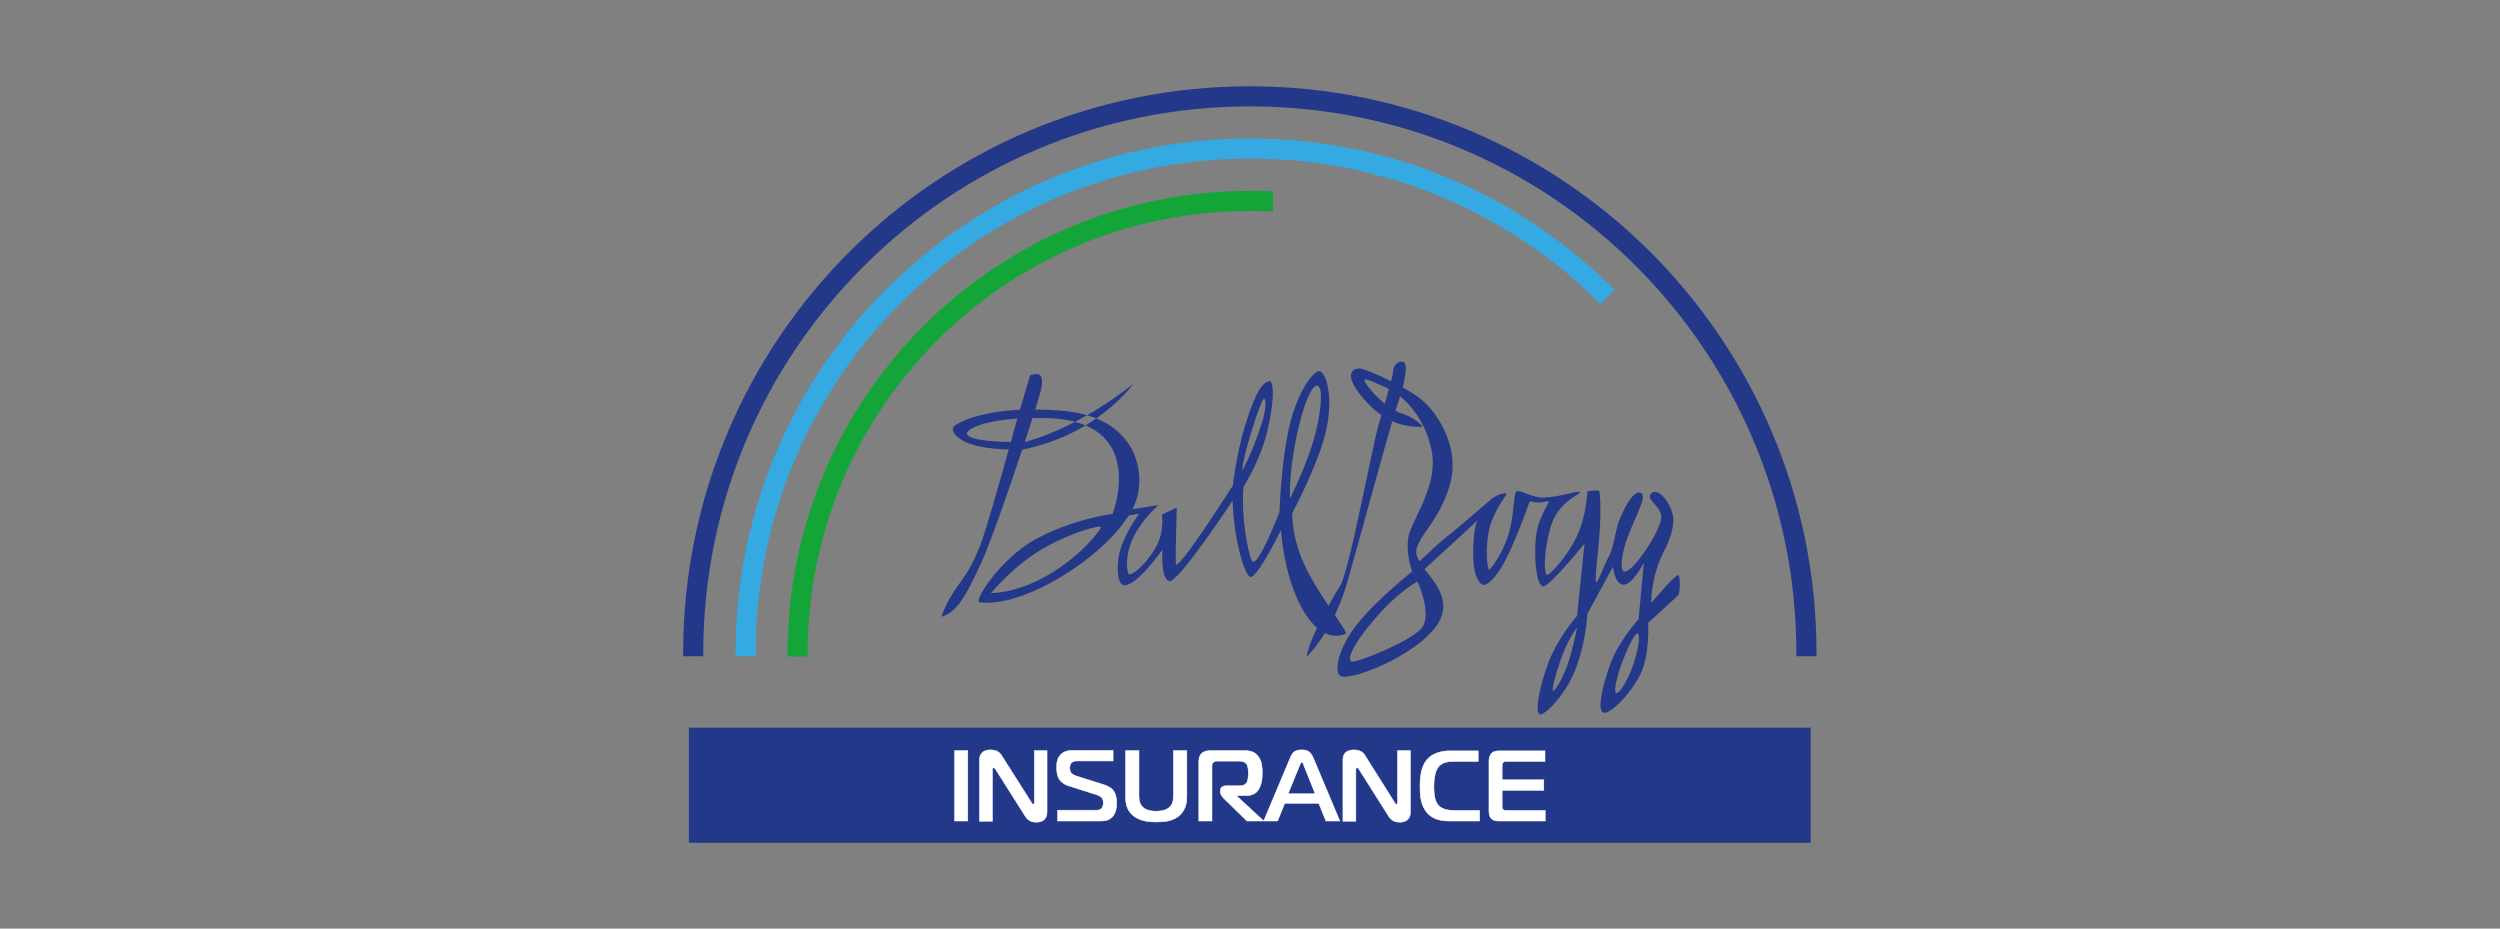
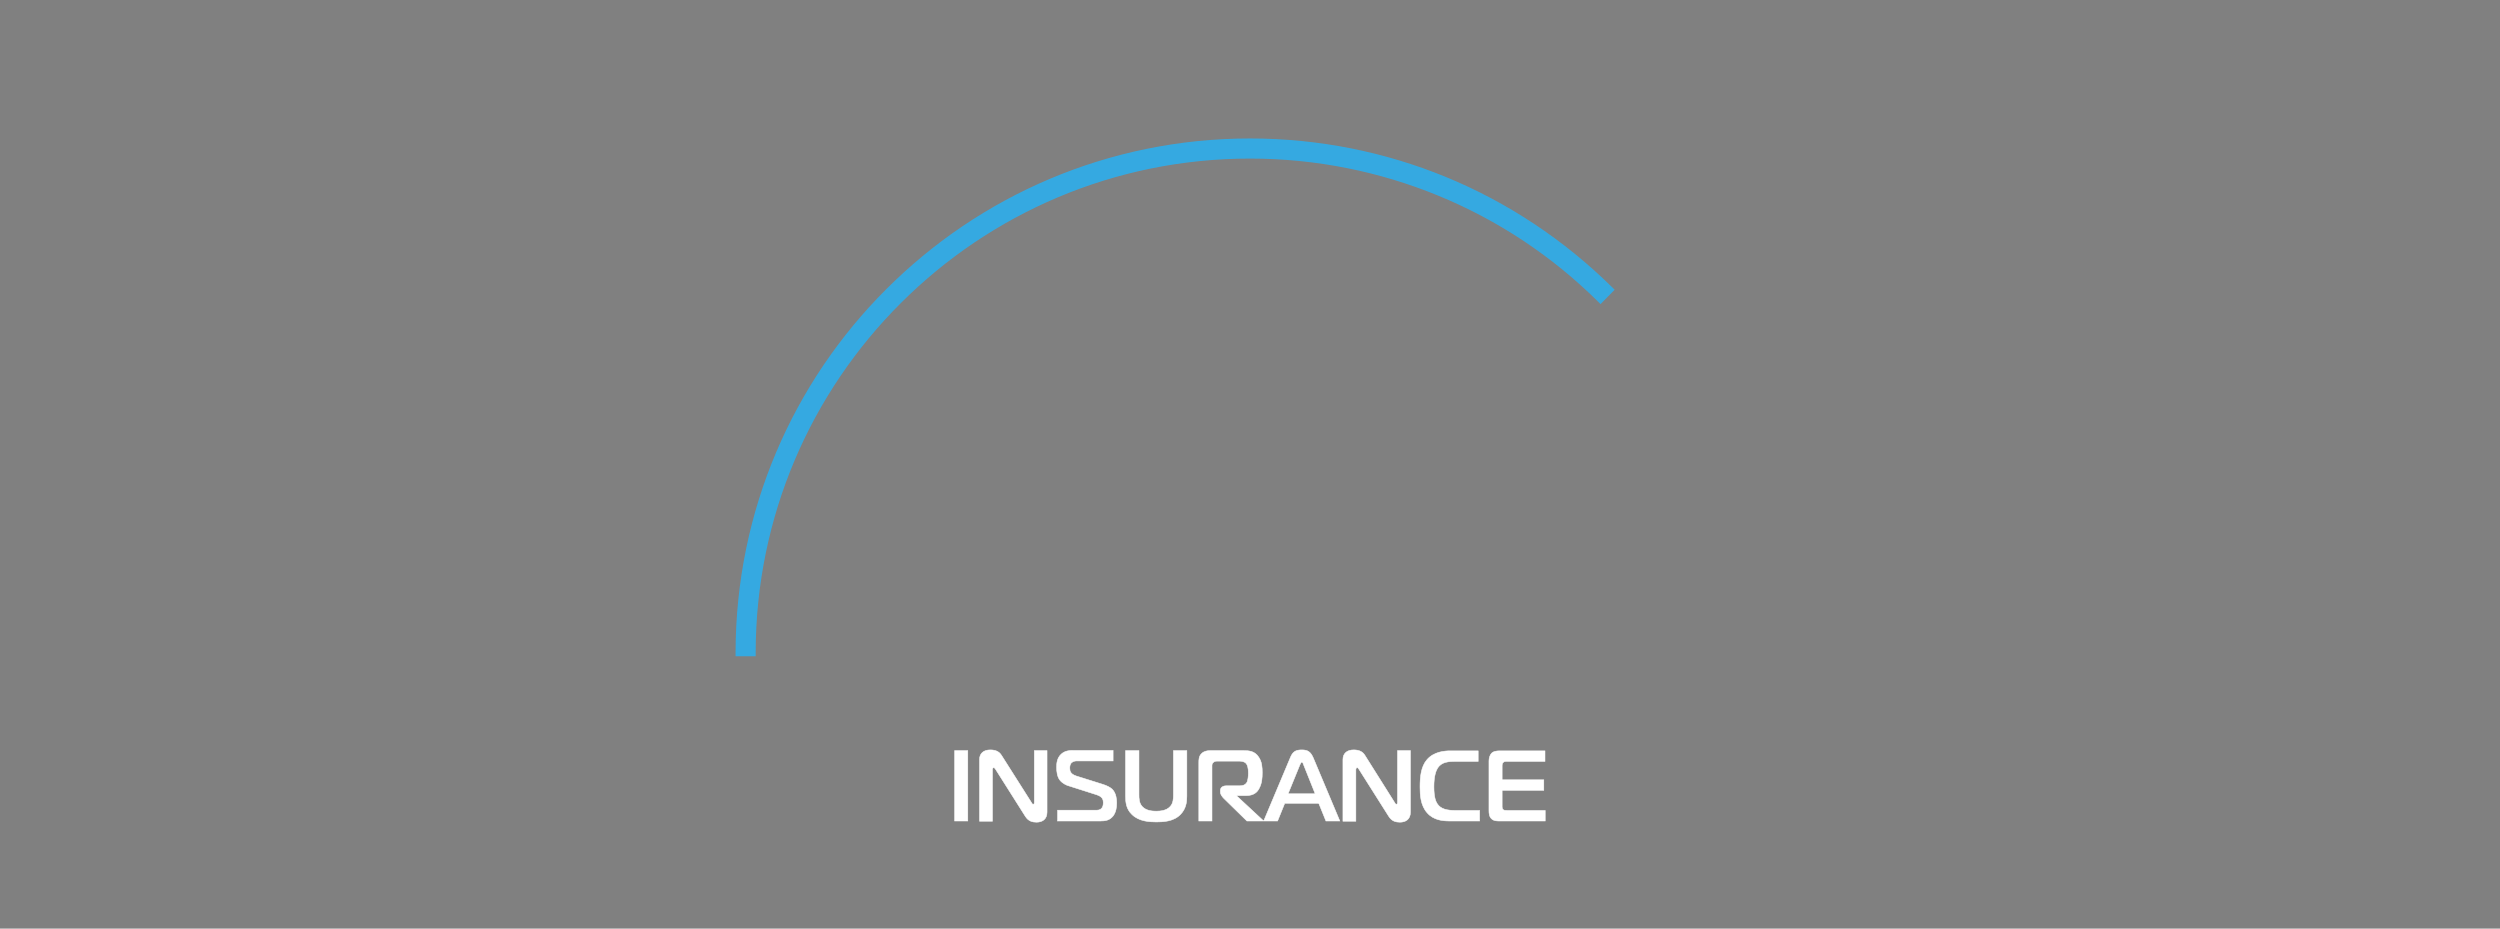
<svg xmlns="http://www.w3.org/2000/svg" width="100%" height="100%" viewBox="0 0 175 65" version="1.1" xml:space="preserve" style="fill-rule:evenodd;clip-rule:evenodd;stroke-miterlimit:22.926;">
  <rect x="0" y="0" width="175" height="65" fill="#808080" stroke="none" />
  <g transform="matrix(0.57,0,0,0.57,36.391,2.252)">
    <g transform="matrix(0.294,0,0,0.294,0,0)">
-       <path d="M483.7,226.8C482.4,226.8 472.6,238.4 472.6,238.4C472.6,238.4 472.4,232.5 474.7,224.8C477.1,216.4 480.9,213.7 481.8,204.8C482.5,198.4 475,188.4 472.1,193.4C470.9,195.4 476.7,198.3 476.8,202.4C476.9,207.8 464.8,226.1 461.3,225.3C459.4,224.9 460.1,218 462.7,211C466.2,201.6 472.5,191.4 466.8,192.4C465.7,192.6 462.7,195.2 459.2,203.9C457.6,207.9 457.1,214.5 455.3,218.1C451.9,224.9 450.4,229.7 449.7,229.7C448.6,229.7 450.7,216.5 451.2,205.7C451.6,197.8 451.2,191.9 450.8,191.6C449.8,191.1 445.9,191.8 445.9,191.8C445.9,191.8 445.6,202 441.4,210.8C437.2,219.6 430,226.9 429,226.8C428.1,226.7 427.2,219.7 430.2,207.9C433.1,196.1 442.8,193.3 442.8,192.2C442.8,191.1 435.1,194.1 427.7,194.4C423,194.6 417.7,191 416.3,191.8C414.9,192.6 415.6,201.7 412.7,210.6C410.3,217.9 405.3,224.9 404.8,224.5C404.2,224.2 403,215.8 405,207.3C406.6,200.3 412.1,193.4 412.1,193C412.1,192.1 408.5,192.8 405.6,195.2C402.7,197.6 391.8,207.2 388,210.1C384.9,212.4 378.2,218.7 375.8,221C375,219.7 374.4,218.4 374.4,217.2C374.4,211 384.6,204 388.7,188.2C392.7,172.4 382.5,157.7 375.5,152.6C373.8,151.3 371.4,149.9 368.8,148.4C369.9,143.7 370.6,139 369.5,138.1C367.5,136.5 364.8,139.2 364.8,141.2C364.8,141.8 364.5,143.5 363.9,145.8C358.3,143 352.7,140.7 351,140.5C347.9,140.3 342.9,142.8 353.9,154.8C355.9,156.9 357.9,158.6 359.9,160C359.5,161.3 359.1,162.6 358.8,163.7C356.3,171.5 346.5,225.4 342.5,231.5C341.3,233.3 339.6,236.2 337.8,239.6C334.5,234.7 330.6,228.7 327.9,222.9C322.3,211 322.6,201 322.6,201C329.7,187.3 334.8,175 336.7,166.7C340.1,152.1 336.6,141.3 333.7,141.6C331,142 324.8,150.4 321.5,164.4C317.9,179.6 317.3,200.4 317.3,200.4C317.3,200.4 308,224.7 305.8,220.8C304.9,219.3 303.7,213.8 302.9,208C301.4,197.1 302.3,189.8 302.3,189.8C302.3,189.8 308,181 311.2,170.4C314.7,158.7 315.6,145.5 313.1,145.8C309.1,146.3 305.9,154.7 302.7,165.1C299.3,176.2 297.8,189.4 297.8,189.4C297.8,189.4 274.1,226.6 274,222C273.8,217.4 274.4,198.6 274.4,198.6L268.2,201.5C268.2,201.5 269.4,209.1 265.3,215.8C261.1,222.8 254.7,228.1 254.1,226C252.8,221.7 254,215.4 256.5,210.5C260.4,202.9 266.8,197.5 266.8,197.5L255.9,199.3C256.1,198.9 256.3,198.6 256.4,198.2C262.5,185.3 258.2,161 227.2,158.2C222.9,157.8 219,157.7 215.3,157.6C216.5,153.8 217.3,150.8 217.7,149.2C219.7,140.4 214.1,143.2 213.3,143.2C213.1,143.2 211.4,149.2 208.9,157.7C190.6,158.6 182,163.6 181.1,164.9C180,166.5 182.2,173.1 201.2,174.2C202.2,174.3 203.3,174.3 204.2,174.3C199.6,190.9 194.4,209.1 192,215.1C187.4,226.7 183.4,230 180.5,234.9C176.9,241 176.1,244.2 176.1,244.2C181.5,242.5 185.1,238.6 192.9,221.2C196.5,213.3 204,192 209.8,174.4C241.5,168.1 256.3,146.8 256.3,146.8C256.3,146.8 235,164.7 210.9,171.2C212.1,167.6 213.2,164.2 214.1,161.2L219.8,161.2C262.9,162.1 247.6,201.2 247.6,201.2C247.6,201.2 230.7,203.3 214.9,212.1C200.8,220 189.1,237.9 192.1,238.2C210.5,240.4 243,220 254.3,201.9L258.7,201.1C258.7,201.1 253.2,208.4 250.9,215.9C248.7,223.1 249.7,230.6 252.2,231C257.4,231.8 268.4,216.2 268.4,216.2C268.4,216.2 267.6,228.5 271.3,229.3C275,230.1 297.7,195.7 297.7,195.7C297.7,195.7 297.9,203.1 299.2,210.5C300.8,219.4 303.7,228.6 305.7,227.5C309.4,225.5 317.9,208 317.9,208C317.9,208 318.6,219.8 322.6,231.3C325,238.2 328.5,245 333,248.8C330.6,253.9 328.8,258.6 328.7,260.9C328.7,260.9 332.1,257.7 336.3,251C339,252.3 341.9,252.6 345,251.3C345.6,251 343.5,248 340.4,243.5C342.4,239.4 344.3,234.5 345.9,228.8C351,210.8 360.3,176.6 364.4,162.5C371.3,165.5 376.9,164.8 376.9,164.8C376.9,163.9 372.2,160.3 368.2,159.2C367.5,159 366.6,158.6 365.7,158.1C365.9,157.4 366.1,156.9 366.2,156.6C366.6,155.5 367.2,153.9 367.7,152.1C373.7,157.1 379,164.9 380.9,175.1C383.7,189.9 372.2,204.1 371.1,211C370,217.9 372.7,225.3 372.7,225.3C372.7,225.3 357.6,237.2 349.5,247.6C341.4,258 340.3,266.9 342.6,268.8C346.4,271.9 380.7,258.1 385.2,243.4C387.5,235.7 381.9,229.4 377.9,224.3L400.1,203.9C400.1,203.9 398.4,205.6 398.2,217.2C398.1,228.8 401.6,230.9 402.7,230.9C403.9,231 408.5,228.3 414.2,215.3C419.8,202.5 421.3,196.8 421.9,196.1C422.2,195.8 423.9,196.5 425.6,196.5C427.6,196.4 429.6,195.6 429.7,196.1C430,197 425,202.8 424.3,212C423.6,221.2 424.8,231.1 427.3,231.5C429.8,232 444.7,213.7 444.7,213.7L441.6,243.8C441.6,243.8 433.9,252.5 429.8,262.9C426.1,272.6 423.9,283.5 425.9,284.9C427.3,285.8 434.4,279.5 439.1,270.2C445.2,258.2 445.9,243 445.9,243L456.6,223.3C456.6,223.3 457.3,230.4 460.8,230.8C464.6,231.2 469.5,221.6 469.5,221.6L467.3,245.2C467.3,245.2 459,254.2 455.5,263.9C452,273.6 450,283.1 452.5,284.2C455.1,285.4 463.9,276.6 468,268.3C472.1,260 471.3,246.7 471.3,246.7C471.3,246.7 483.7,235.6 484,234.9C484.5,234.3 485,226.8 483.7,226.8M205.1,171.2C195.6,171 187.2,170.2 186.7,167.6C186.5,166.4 191.6,162.5 207.8,161.4C206.9,164.5 206,167.8 205.1,171.2ZM242.7,207C241.8,208.6 235.1,218.1 221.3,226.4C207.5,234.6 196.8,234.3 196.8,234.3C196.8,234.3 206.6,222.4 218.9,215.5C231.2,208.5 243.6,205.4 242.7,207ZM309.9,154.5C311.5,150.7 312.5,155.7 309.7,164C305.8,176.1 301.8,183.1 301.8,183.1C301.7,178.5 307.4,160.2 309.9,154.5ZM323.6,173.1C326,159.8 329.7,149 332.4,147.8C335.1,146.6 335.4,154 332.9,165.2C329.7,179.3 321.7,194.7 321.7,194.7C321.7,194.7 321.2,186.4 323.6,173.1ZM361.3,155.2C358.4,152.8 355.6,150 354.2,147.9C351.5,144.1 352,144.1 360.7,147.9C361.5,148.2 362.2,148.6 363,149.1C362.5,151 361.9,153.1 361.3,155.2ZM376.7,248.9C372.2,254.5 348.8,263.8 347.3,262.9C345.7,262 347.3,256.4 357.1,245.1C366.9,233.7 374.5,229.7 374.9,229.5C375.1,229.4 381.2,243.3 376.7,248.9ZM437.6,264.3C435.4,270.7 431.2,277.2 431.4,274.5C431.6,271.8 434.1,263.4 436.3,258.1C438.5,252.8 441.6,248.6 441.6,248.6C441.6,248.6 440.1,257.1 437.6,264.3ZM466,261.2C464,268.8 459.2,277.1 457.8,276C456.9,275.4 458.2,269.1 460.5,263C462.7,257.2 465.9,250.8 466.8,251.2C467.4,251.5 468.2,252.7 466,261.2Z" style="fill:rgb(36,56,138);" />
-     </g>
+       </g>
    <g transform="matrix(0.294,0,0,0.294,0,0)">
-       <rect x="70.9" y="290.8" width="468" height="47.5" style="fill:rgb(36,56,138);" />
-     </g>
+       </g>
    <g transform="matrix(0.294,0,0,0.294,0,0)">
-       <rect x="70.9" y="290.8" width="468" height="47.5" style="fill:none;stroke:rgb(36,56,138);stroke-width:0.57px;" />
-     </g>
+       </g>
    <g transform="matrix(0.294,0,0,0.294,0,0)">
-       <path d="M143.6,97.8C102.3,139 76.7,196 76.6,259L76.6,260.7L68.2,260.7L68.2,259C68.3,193.7 94.8,134.6 137.6,91.8C180.4,49 239.6,22.6 304.9,22.6C370.2,22.6 429.4,49.1 472.2,91.8C515,134.6 541.6,193.7 541.6,259L541.6,260.7L533.2,260.7L533.2,259C533.1,196 507.5,139 466.2,97.7C425,56.5 368,31 305,31C242,31 184.9,56.5 143.6,97.8" style="fill:rgb(36,56,138);fill-rule:nonzero;" />
-     </g>
+       </g>
    <g transform="matrix(0.294,0,0,0.294,0,0)">
      <path d="M153.1,107.3C192,68.4 245.7,44.4 305,44.4C333.9,44.4 361.4,50.1 386.6,60.4C412.7,71.1 436.3,86.9 456.1,106.4L457.3,107.6L451.4,113.6L450.2,112.4C431.2,93.6 408.6,78.5 383.4,68.2C359.2,58.3 332.7,52.8 305,52.8C248,52.8 196.4,75.9 159.1,113.2C121.7,150.5 98.6,202.1 98.5,259L98.5,260.7L90.1,260.7L90.1,259C90.2,199.8 114.2,146.1 153.1,107.3" style="fill:rgb(53,169,225);fill-rule:nonzero;" />
    </g>
    <g transform="matrix(0.294,0,0,0.294,0,0)">
-       <path d="M168.6,122.7C203.5,87.8 251.8,66.3 305,66.3L309,66.3L314.6,66.5L314.6,74.9L308.9,74.7L304.9,74.7C253.9,74.7 207.8,95.3 174.4,128.7C141,162.1 120.3,208.2 120.2,259.1L120.2,260.8L111.8,260.8L111.8,259.1C112,205.8 133.6,157.6 168.6,122.7" style="fill:rgb(19,165,56);fill-rule:nonzero;" />
-     </g>
+       </g>
    <g transform="matrix(0.294,0,0,0.294,0,0)">
      <path d="M428.3,329.5L428.3,325.1L412.6,325.1C411.7,325.1 411,325.1 410.7,324.7C410.4,324.5 410.3,324 410.3,323.6L410.3,316.7L427.7,316.7L427.7,312.3L410.3,312.3L410.3,306.4C410.3,306 410.3,305.4 410.8,305C411.2,304.6 411.8,304.6 412.3,304.6L428.2,304.6L428.2,300.2L409.3,300.2C408.2,300.2 406.7,300.3 405.8,301.3C405.2,302 404.8,303.2 404.8,304.4L404.8,325.2C404.8,326.3 404.9,327.7 405.9,328.6C406.9,329.5 408,329.5 409.3,329.5L428.3,329.5ZM400.9,329.5L400.9,325.1L390.9,325.1C387.4,325.1 384.7,324.6 383.2,322.3C382.6,321.4 381.8,319.6 381.8,315.2C381.8,310.8 382.6,308.6 383.4,307.3C385.1,304.8 387.9,304.6 391.1,304.6L400.3,304.6L400.3,300.2L388.5,300.2C386.4,300.2 381.8,300.5 378.9,303.9C376.4,306.8 376,311.1 376,315.3C376,318.5 376.2,323 379,326.1C381.7,329.2 385.6,329.5 388.4,329.5L400.9,329.5ZM372,300.1L366.6,300.1L366.6,321.8C366.6,322 366.6,322.5 366.1,322.5C365.7,322.5 365.6,322.1 365.4,321.8L353,302.1C352.2,300.8 350.9,299.8 348.3,299.8C345.5,299.8 343.8,301.3 343.8,303.8L343.8,329.6L349.2,329.6L349.2,308C349.2,307.4 349.6,307.2 349.8,307.2C349.9,307.2 350.1,307.3 350.5,307.9L362.9,327.5C364.2,329.6 365.9,330 367.6,330C370,330 372,328.8 372,325.8L372,300.1ZM325.8,306.1C326,305.7 326.3,304.9 326.6,304.9C327,304.9 327.3,305.7 327.4,306.1L332.2,318.1L320.9,318.1L325.8,306.1ZM310.7,329.5L316.5,329.5L319.5,322.1L333.7,322.1L336.7,329.5L342.5,329.5L331.4,303.1C330.3,300.6 329.1,299.8 326.6,299.8C324,299.8 322.8,300.6 321.8,303.1L310.7,329.5ZM283.6,329.5L289.1,329.5L289.1,306.6C289.1,306 289.1,305.5 289.7,305C290.2,304.6 290.6,304.5 291.2,304.5L300.2,304.5C301.1,304.5 302.4,304.5 303.3,305.4C303.9,306 304.3,307.2 304.3,309.5C304.3,310.5 304.2,312.6 303.6,313.5C302.8,314.7 301.5,314.8 300.6,314.8L295.1,314.8C293.5,314.8 292.6,315.6 292.6,316.8L292.6,317.5C292.6,318.3 293.4,319.4 294,320L303.7,329.5L310.7,329.5L299.5,319.1L299.5,318.9L303.3,318.9C306.7,318.9 308.1,317.3 308.8,315.9C310,313.7 310.1,311.4 310.1,309.3C310.1,307.2 310,304.8 308.6,302.8C306.9,300.2 304.4,300.1 302.3,300.1L288.3,300.1C287.2,300.1 285.8,300.3 284.8,301.3C283.6,302.4 283.6,303.9 283.6,305.1L283.6,329.5ZM265.8,325.4C264.1,325.4 261.6,325.2 260,323.5C258.6,322 258.6,320 258.6,318.4L258.6,300.1L253,300.1L253,319.2C253,321.7 253.3,324.5 255.6,326.7C258.5,329.7 263.1,329.9 265.8,329.9C268.5,329.9 273.1,329.8 276,326.7C278.2,324.4 278.6,321.7 278.6,319.2L278.6,300.1L273,300.1L273,318.4C273,319.9 273,322.1 271.6,323.5C270.1,325.2 267.4,325.4 265.8,325.4ZM224.4,329.5L242.5,329.5C244.4,329.5 246.3,329.3 247.8,327.4C249,325.8 249.3,323.8 249.3,321.9C249.3,320.5 249.1,317.9 247.4,316.2C246.5,315.4 245.2,314.7 243.2,314.1L232.4,310.7C230,309.9 229.7,308.7 229.7,307.4C229.7,306.9 229.7,305.8 230.5,305.1C231.2,304.5 232.1,304.4 232.8,304.4L247.8,304.4L247.8,300L230.9,300C229.5,300 227.6,300.2 226.1,301.6C224.4,303.2 224.2,305.3 224.2,307.1C224.2,308.7 224.4,311.1 225.7,312.6C226.9,314 228.7,314.7 229.2,314.8L240.8,318.5C243.4,319.3 243.7,320.6 243.7,321.8C243.7,322.8 243.6,325 240.9,325L224.6,325L224.6,329.5L224.4,329.5ZM220.3,300.1L214.9,300.1L214.9,321.8C214.9,322 214.9,322.5 214.4,322.5C214,322.5 213.9,322.1 213.7,321.8L201.2,302.1C200.4,300.8 199.1,299.8 196.5,299.8C193.7,299.8 192,301.3 192,303.8L192,329.6L197.4,329.6L197.4,308C197.4,307.4 197.8,307.2 198,307.2C198.1,307.2 198.3,307.3 198.7,307.9L211.1,327.5C212.4,329.6 214.1,330 215.8,330C218.2,330 220.2,328.8 220.2,325.8L220.2,300.1L220.3,300.1ZM187.1,329.5L187.1,300.1L181.6,300.1L181.6,329.5L187.1,329.5Z" style="fill:white;fill-rule:nonzero;" />
    </g>
    <g transform="matrix(0.294,0,0,0.294,0,0)">
      <path d="M428.3,329.5L428.3,325.1L412.6,325.1C411.7,325.1 411,325.1 410.7,324.7C410.4,324.5 410.3,324 410.3,323.6L410.3,316.7L427.7,316.7L427.7,312.3L410.3,312.3L410.3,306.4C410.3,306 410.3,305.4 410.8,305C411.2,304.6 411.8,304.6 412.3,304.6L428.2,304.6L428.2,300.2L409.3,300.2C408.2,300.2 406.7,300.3 405.8,301.3C405.2,302 404.8,303.2 404.8,304.4L404.8,325.2C404.8,326.3 404.9,327.7 405.9,328.6C406.9,329.5 408,329.5 409.3,329.5L428.3,329.5ZM400.9,329.5L400.9,325.1L390.9,325.1C387.4,325.1 384.7,324.6 383.2,322.3C382.6,321.4 381.8,319.6 381.8,315.2C381.8,310.8 382.6,308.6 383.4,307.3C385.1,304.8 387.9,304.6 391.1,304.6L400.3,304.6L400.3,300.2L388.5,300.2C386.4,300.2 381.8,300.5 378.9,303.9C376.4,306.8 376,311.1 376,315.3C376,318.5 376.2,323 379,326.1C381.7,329.2 385.6,329.5 388.4,329.5L400.9,329.5ZM372,300.1L366.6,300.1L366.6,321.8C366.6,322 366.6,322.5 366.1,322.5C365.7,322.5 365.6,322.1 365.4,321.8L353,302.1C352.2,300.8 350.9,299.8 348.3,299.8C345.5,299.8 343.8,301.3 343.8,303.8L343.8,329.6L349.2,329.6L349.2,308C349.2,307.4 349.6,307.2 349.8,307.2C349.9,307.2 350.1,307.3 350.5,307.9L362.9,327.5C364.2,329.6 365.9,330 367.6,330C370,330 372,328.8 372,325.8L372,300.1ZM325.8,306.1C326,305.7 326.3,304.9 326.6,304.9C327,304.9 327.3,305.7 327.4,306.1L332.2,318.1L320.9,318.1L325.8,306.1ZM310.7,329.5L316.5,329.5L319.5,322.1L333.7,322.1L336.7,329.5L342.5,329.5L331.4,303.1C330.3,300.6 329.1,299.8 326.6,299.8C324,299.8 322.8,300.6 321.8,303.1L310.7,329.5ZM283.6,329.5L289.1,329.5L289.1,306.6C289.1,306 289.1,305.5 289.7,305C290.2,304.6 290.6,304.5 291.2,304.5L300.2,304.5C301.1,304.5 302.4,304.5 303.3,305.4C303.9,306 304.3,307.2 304.3,309.5C304.3,310.5 304.2,312.6 303.6,313.5C302.8,314.7 301.5,314.8 300.6,314.8L295.1,314.8C293.5,314.8 292.6,315.6 292.6,316.8L292.6,317.5C292.6,318.3 293.4,319.4 294,320L303.7,329.5L310.7,329.5L299.5,319.1L299.5,318.9L303.3,318.9C306.7,318.9 308.1,317.3 308.8,315.9C310,313.7 310.1,311.4 310.1,309.3C310.1,307.2 310,304.8 308.6,302.8C306.9,300.2 304.4,300.1 302.3,300.1L288.3,300.1C287.2,300.1 285.8,300.3 284.8,301.3C283.6,302.4 283.6,303.9 283.6,305.1L283.6,329.5ZM265.8,325.4C264.1,325.4 261.6,325.2 260,323.5C258.6,322 258.6,320 258.6,318.4L258.6,300.1L253,300.1L253,319.2C253,321.7 253.3,324.5 255.6,326.7C258.5,329.7 263.1,329.9 265.8,329.9C268.5,329.9 273.1,329.8 276,326.7C278.2,324.4 278.6,321.7 278.6,319.2L278.6,300.1L273,300.1L273,318.4C273,319.9 273,322.1 271.6,323.5C270.1,325.2 267.4,325.4 265.8,325.4ZM224.4,329.5L242.5,329.5C244.4,329.5 246.3,329.3 247.8,327.4C249,325.8 249.3,323.8 249.3,321.9C249.3,320.5 249.1,317.9 247.4,316.2C246.5,315.4 245.2,314.7 243.2,314.1L232.4,310.7C230,309.9 229.7,308.7 229.7,307.4C229.7,306.9 229.7,305.8 230.5,305.1C231.2,304.5 232.1,304.4 232.8,304.4L247.8,304.4L247.8,300L230.9,300C229.5,300 227.6,300.2 226.1,301.6C224.4,303.2 224.2,305.3 224.2,307.1C224.2,308.7 224.4,311.1 225.7,312.6C226.9,314 228.7,314.7 229.2,314.8L240.8,318.5C243.4,319.3 243.7,320.6 243.7,321.8C243.7,322.8 243.6,325 240.9,325L224.6,325L224.6,329.5L224.4,329.5ZM220.3,300.1L214.9,300.1L214.9,321.8C214.9,322 214.9,322.5 214.4,322.5C214,322.5 213.9,322.1 213.7,321.8L201.2,302.1C200.4,300.8 199.1,299.8 196.5,299.8C193.7,299.8 192,301.3 192,303.8L192,329.6L197.4,329.6L197.4,308C197.4,307.4 197.8,307.2 198,307.2C198.1,307.2 198.3,307.3 198.7,307.9L211.1,327.5C212.4,329.6 214.1,330 215.8,330C218.2,330 220.2,328.8 220.2,325.8L220.2,300.1L220.3,300.1ZM187.1,329.5L187.1,300.1L181.6,300.1L181.6,329.5L187.1,329.5Z" style="fill:none;fill-rule:nonzero;stroke:white;stroke-width:0.22px;" />
    </g>
  </g>
</svg>